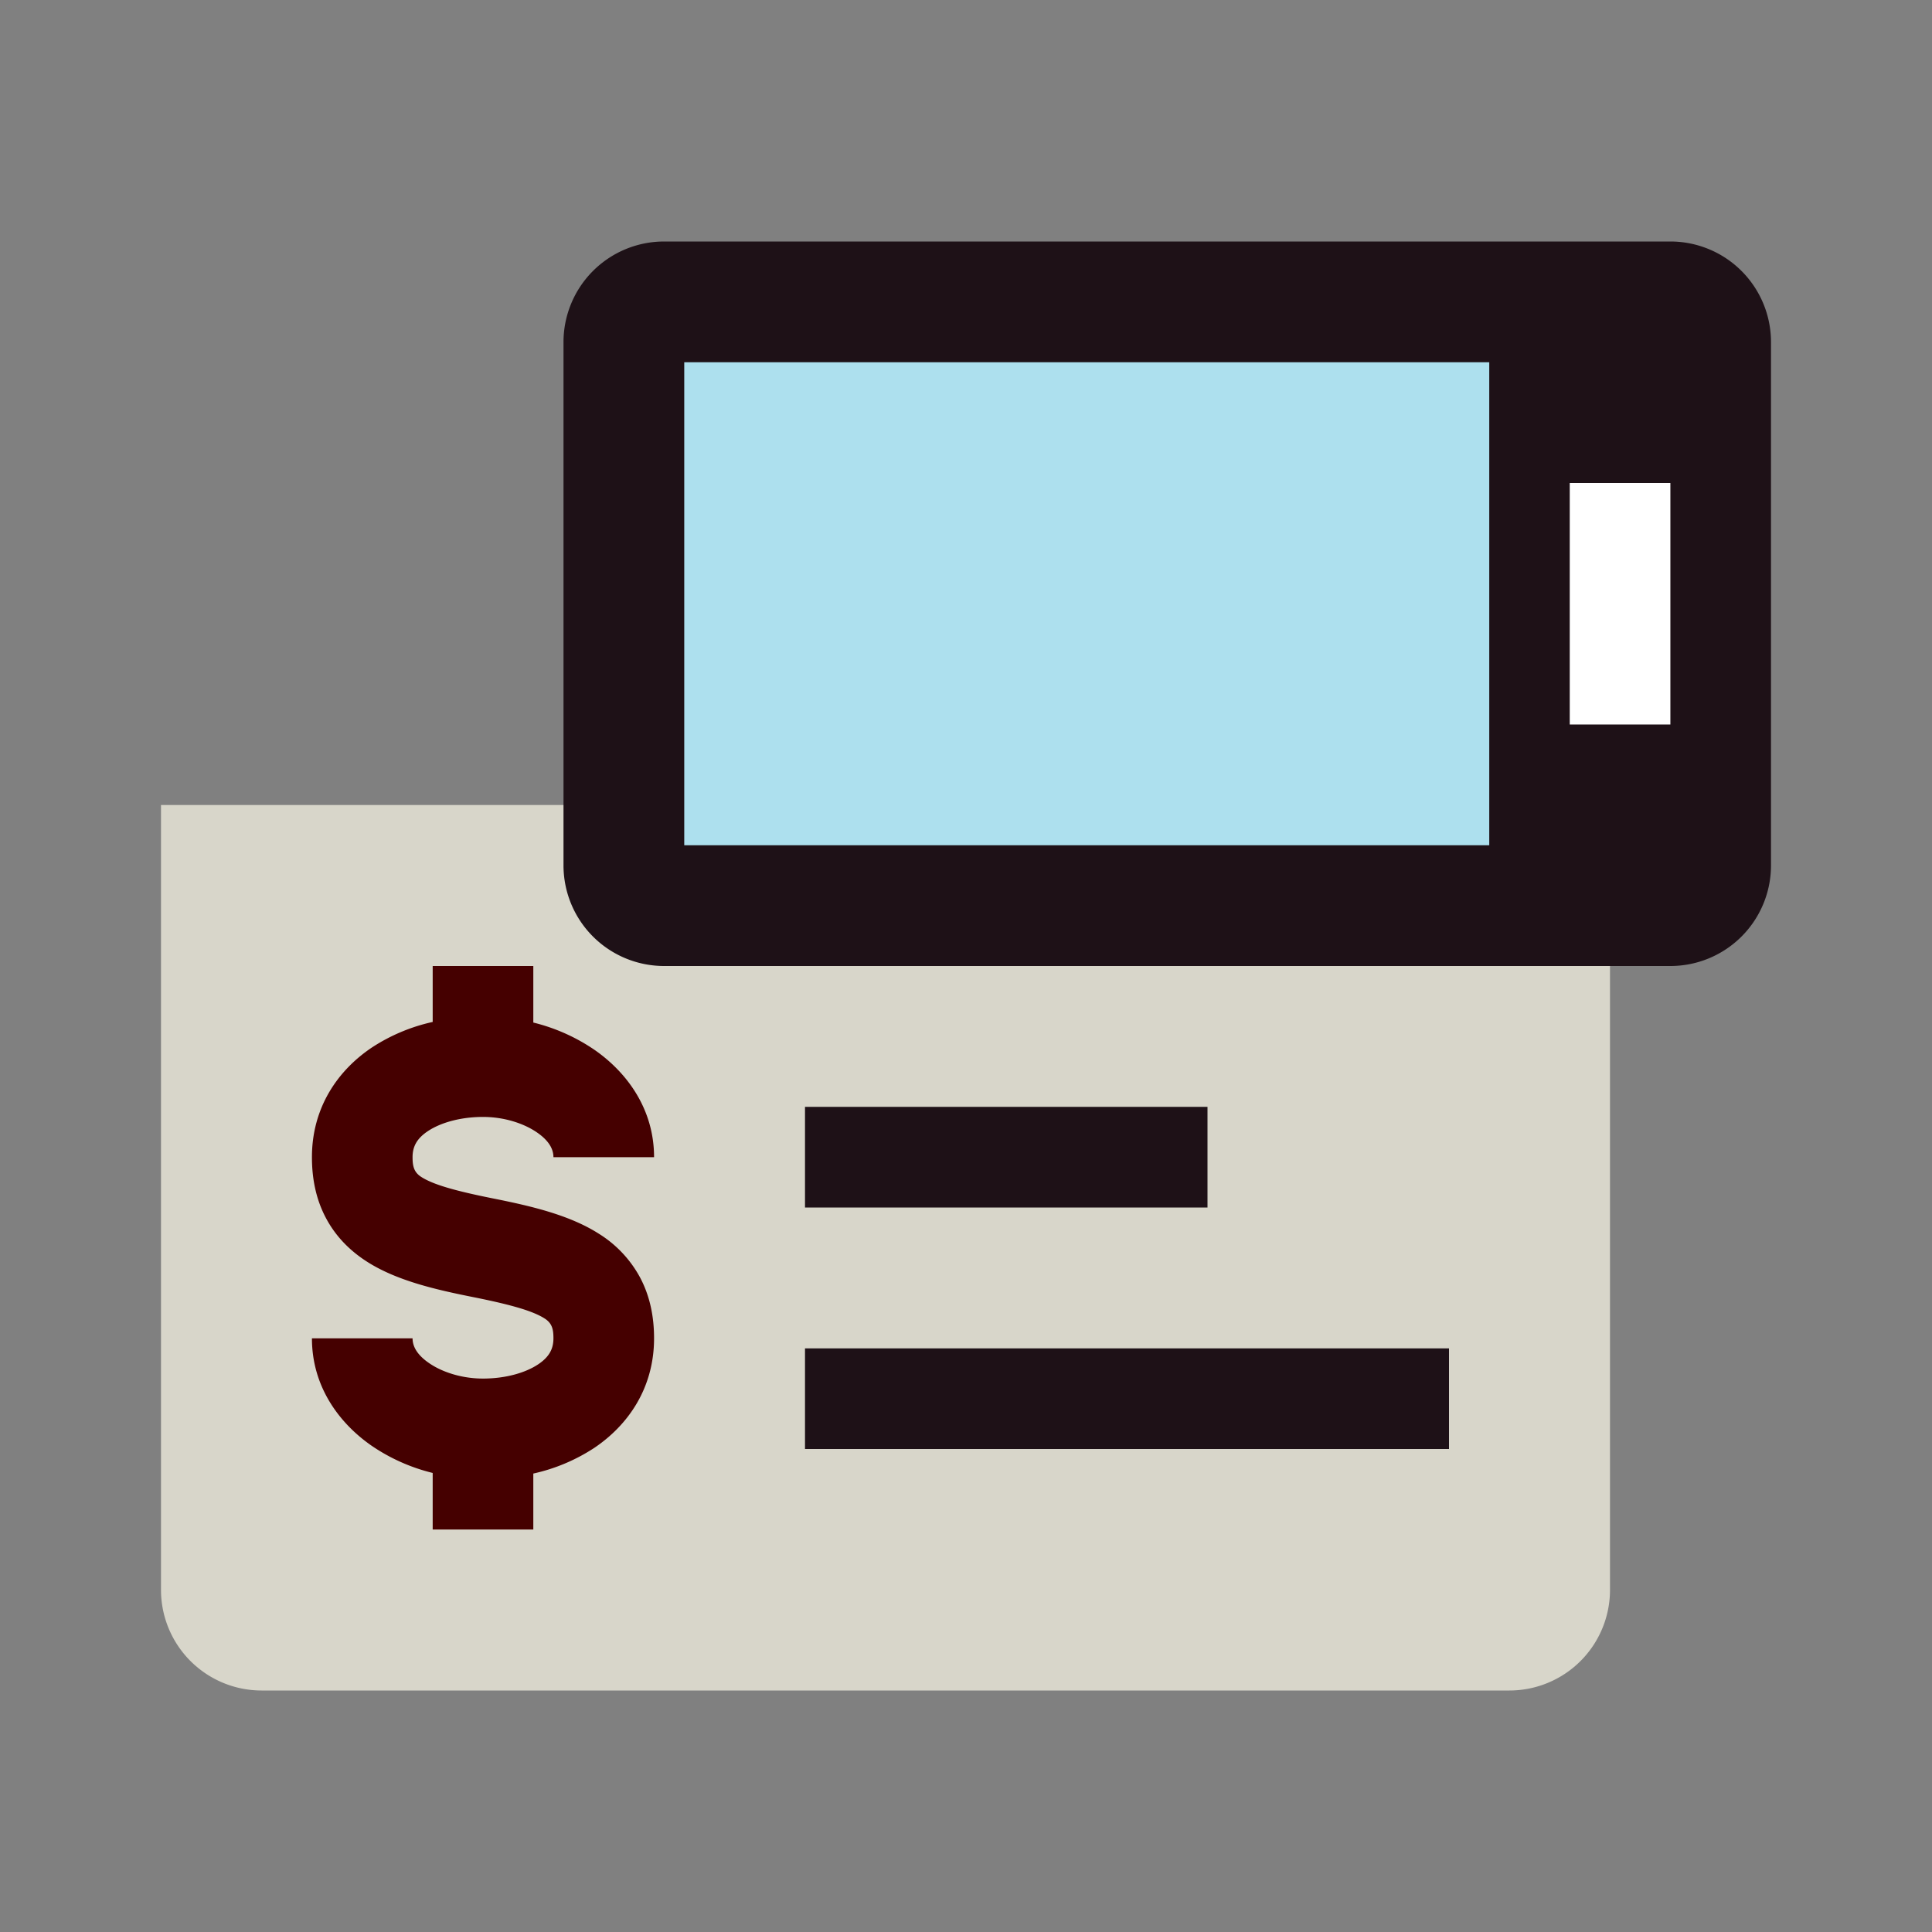
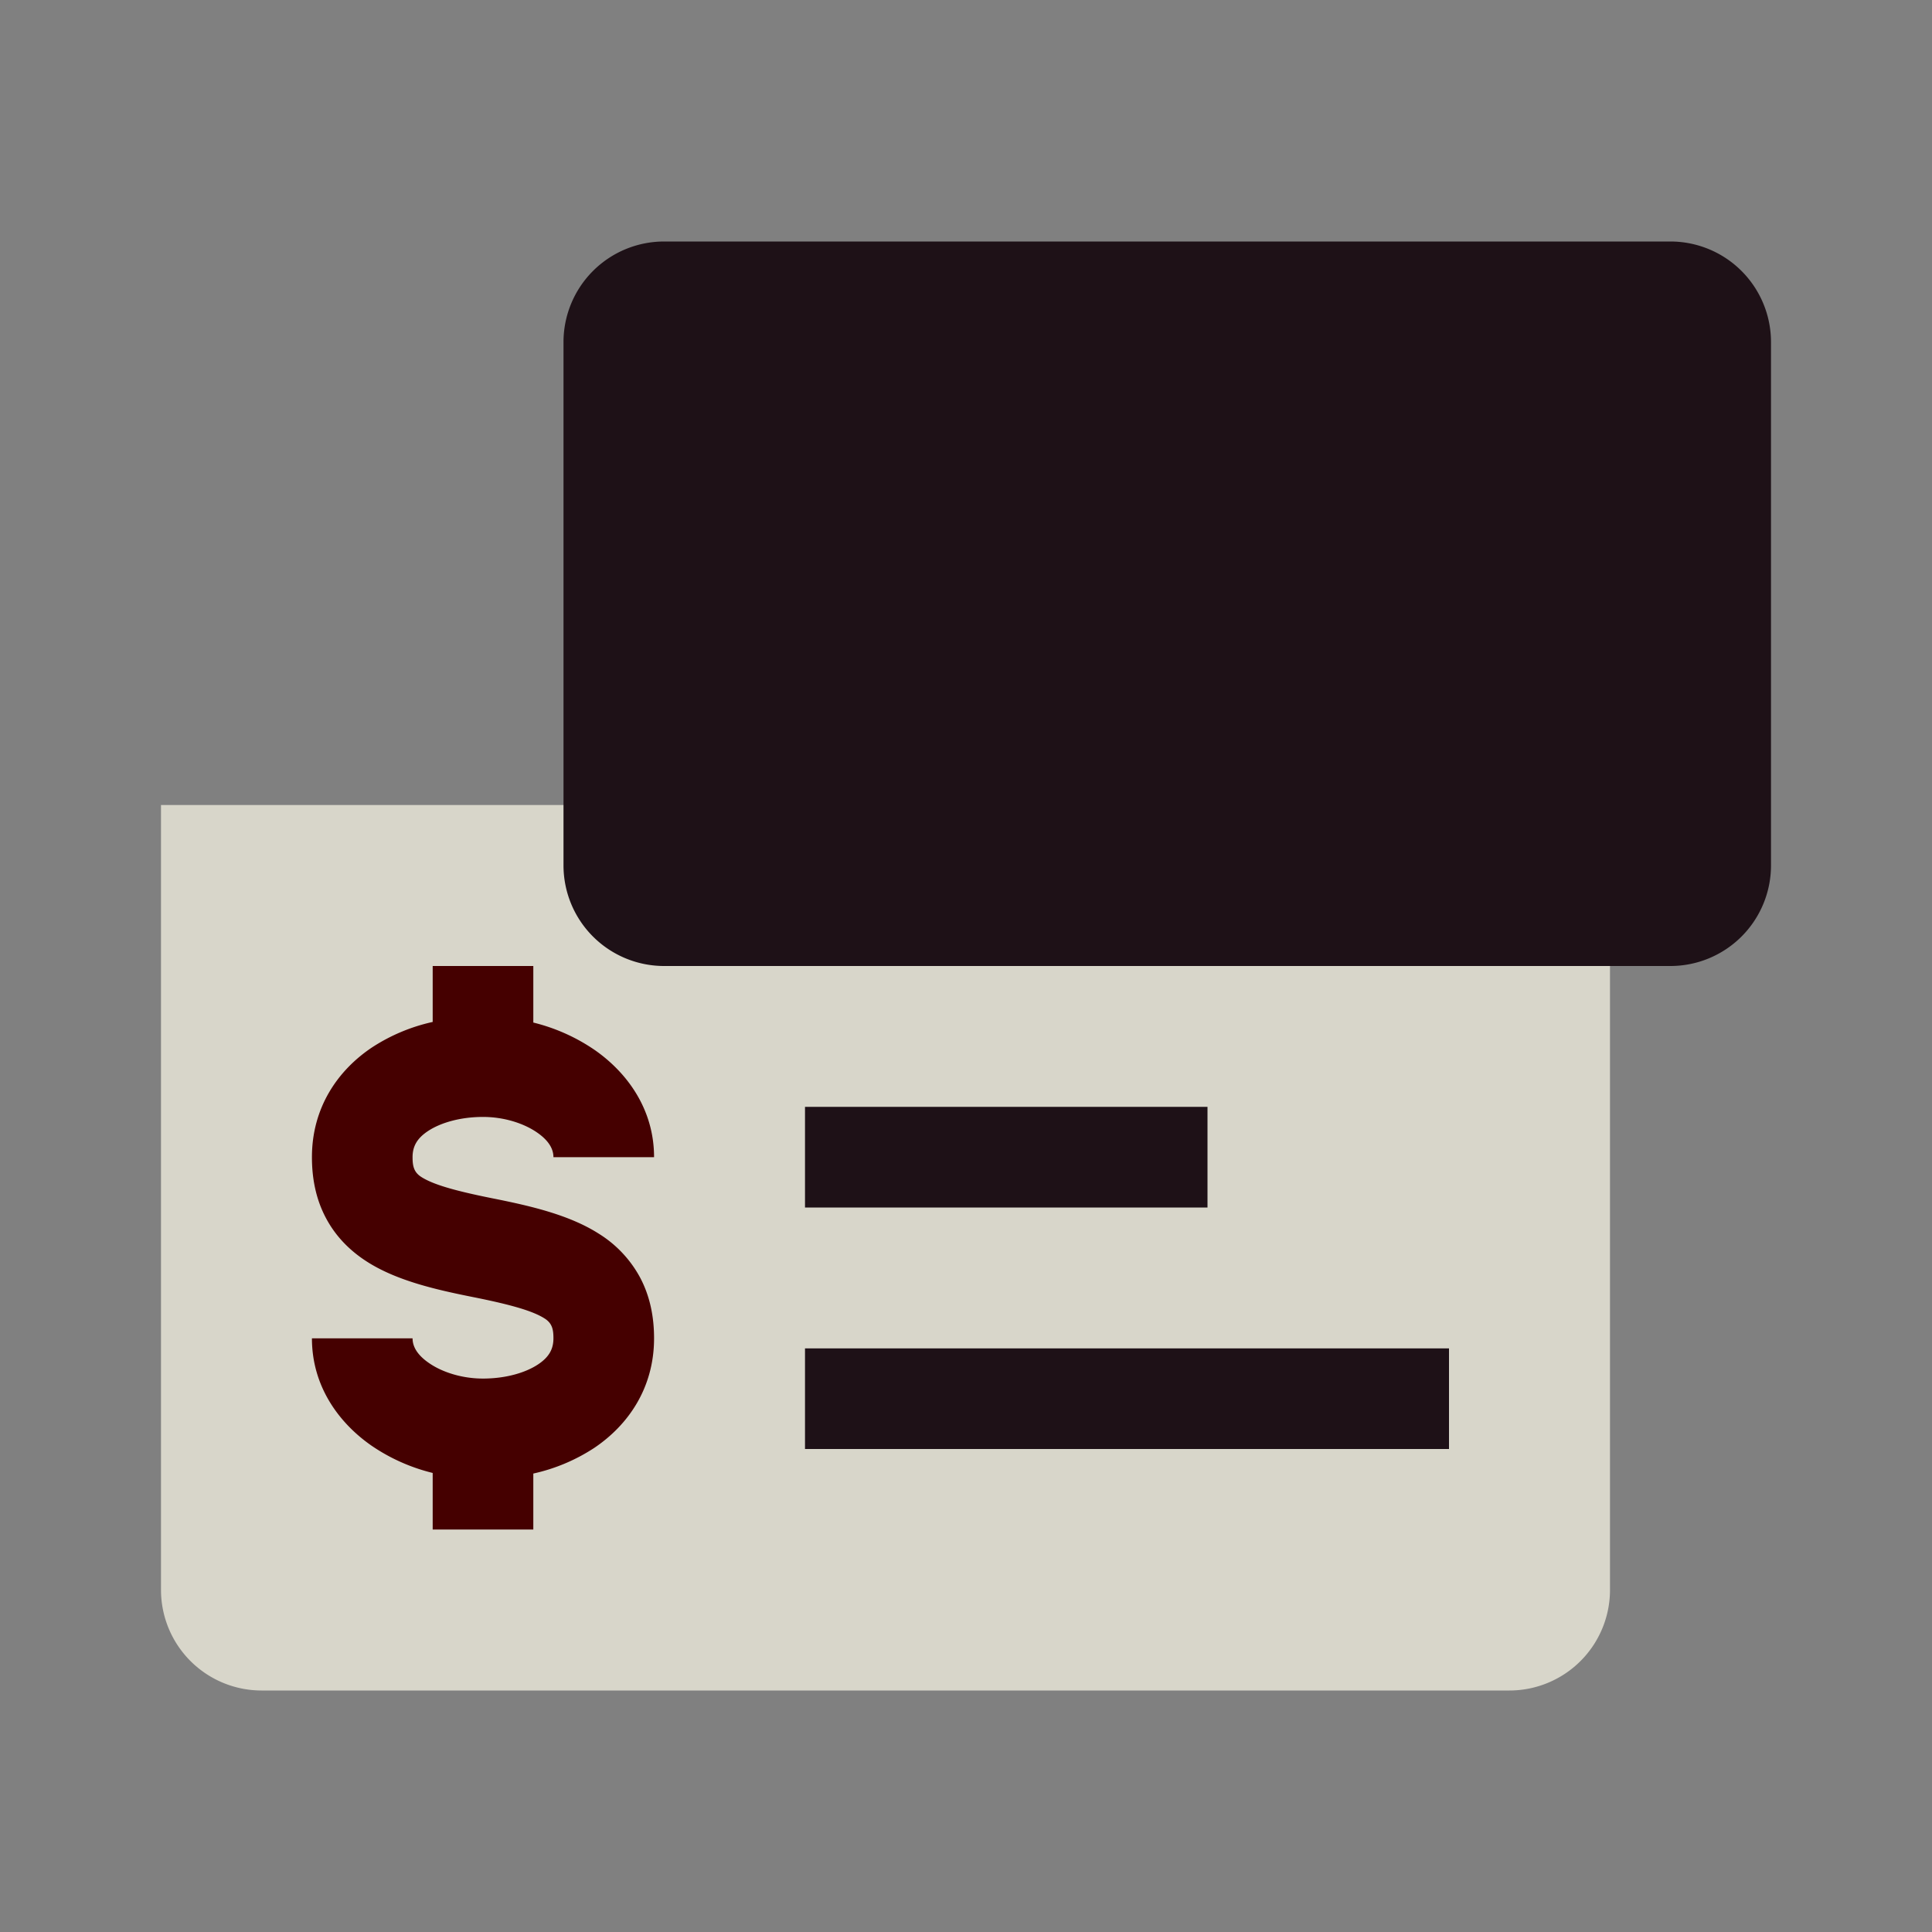
<svg xmlns="http://www.w3.org/2000/svg" width="48" height="48" fill="none" viewBox="0 0 48 48">
  <rect x="0" y="0" width="48" height="48" fill="#808080" stroke="none" />
  <path fill="#D8D6CA" d="M4 20h36v19.5a2.5 2.5 0 0 1-2.5 2.5h-31A2.5 2.5 0 0 1 4 39.5V20Z" />
  <path fill="#450000" fill-rule="evenodd" d="M10.75 25.39a4.55 4.55 0 0 0-1.506.632c-.85.568-1.494 1.493-1.494 2.728 0 .533.1 1.05.353 1.521.254.475.619.823 1.023 1.08.743.473 1.723.694 2.629.875.97.194 1.488.348 1.777.532.187.119.218.273.218.492 0 .265-.107.465-.38.647-.312.208-.805.353-1.37.353-.523 0-1.017-.158-1.348-.39-.32-.222-.402-.438-.402-.61h-2.5c0 1.192.668 2.1 1.473 2.662a4.64 4.64 0 0 0 1.527.683V38h2.5v-1.39a4.55 4.55 0 0 0 1.506-.632c.85-.568 1.494-1.493 1.494-2.728 0-.533-.1-1.05-.353-1.521a2.9 2.9 0 0 0-1.023-1.08c-.742-.473-1.723-.694-2.629-.875-.97-.194-1.488-.348-1.777-.532-.187-.119-.218-.274-.218-.492 0-.265.107-.465.38-.647.312-.208.805-.353 1.37-.353.523 0 1.017.159 1.348.39.32.222.402.438.402.61h2.5c0-1.192-.668-2.1-1.473-2.662a4.66 4.66 0 0 0-1.527-.683V24h-2.5v1.39Z" clip-rule="evenodd" />
  <path fill="#1E1117" fill-rule="evenodd" d="M14 21.5a2.5 2.5 0 0 0 2.5 2.5h25a2.5 2.5 0 0 0 2.5-2.5v-13A2.5 2.5 0 0 0 41.5 6h-25A2.5 2.5 0 0 0 14 8.5v13Zm22 12H20V36h16v-2.5Zm-6-6H20V30h10v-2.5Z" clip-rule="evenodd" />
-   <path stroke="#fff" stroke-width="2.5" d="M40.25 18v-6" />
-   <path fill="#ADE0EE" d="M17 21V9h20v12z" />
</svg>